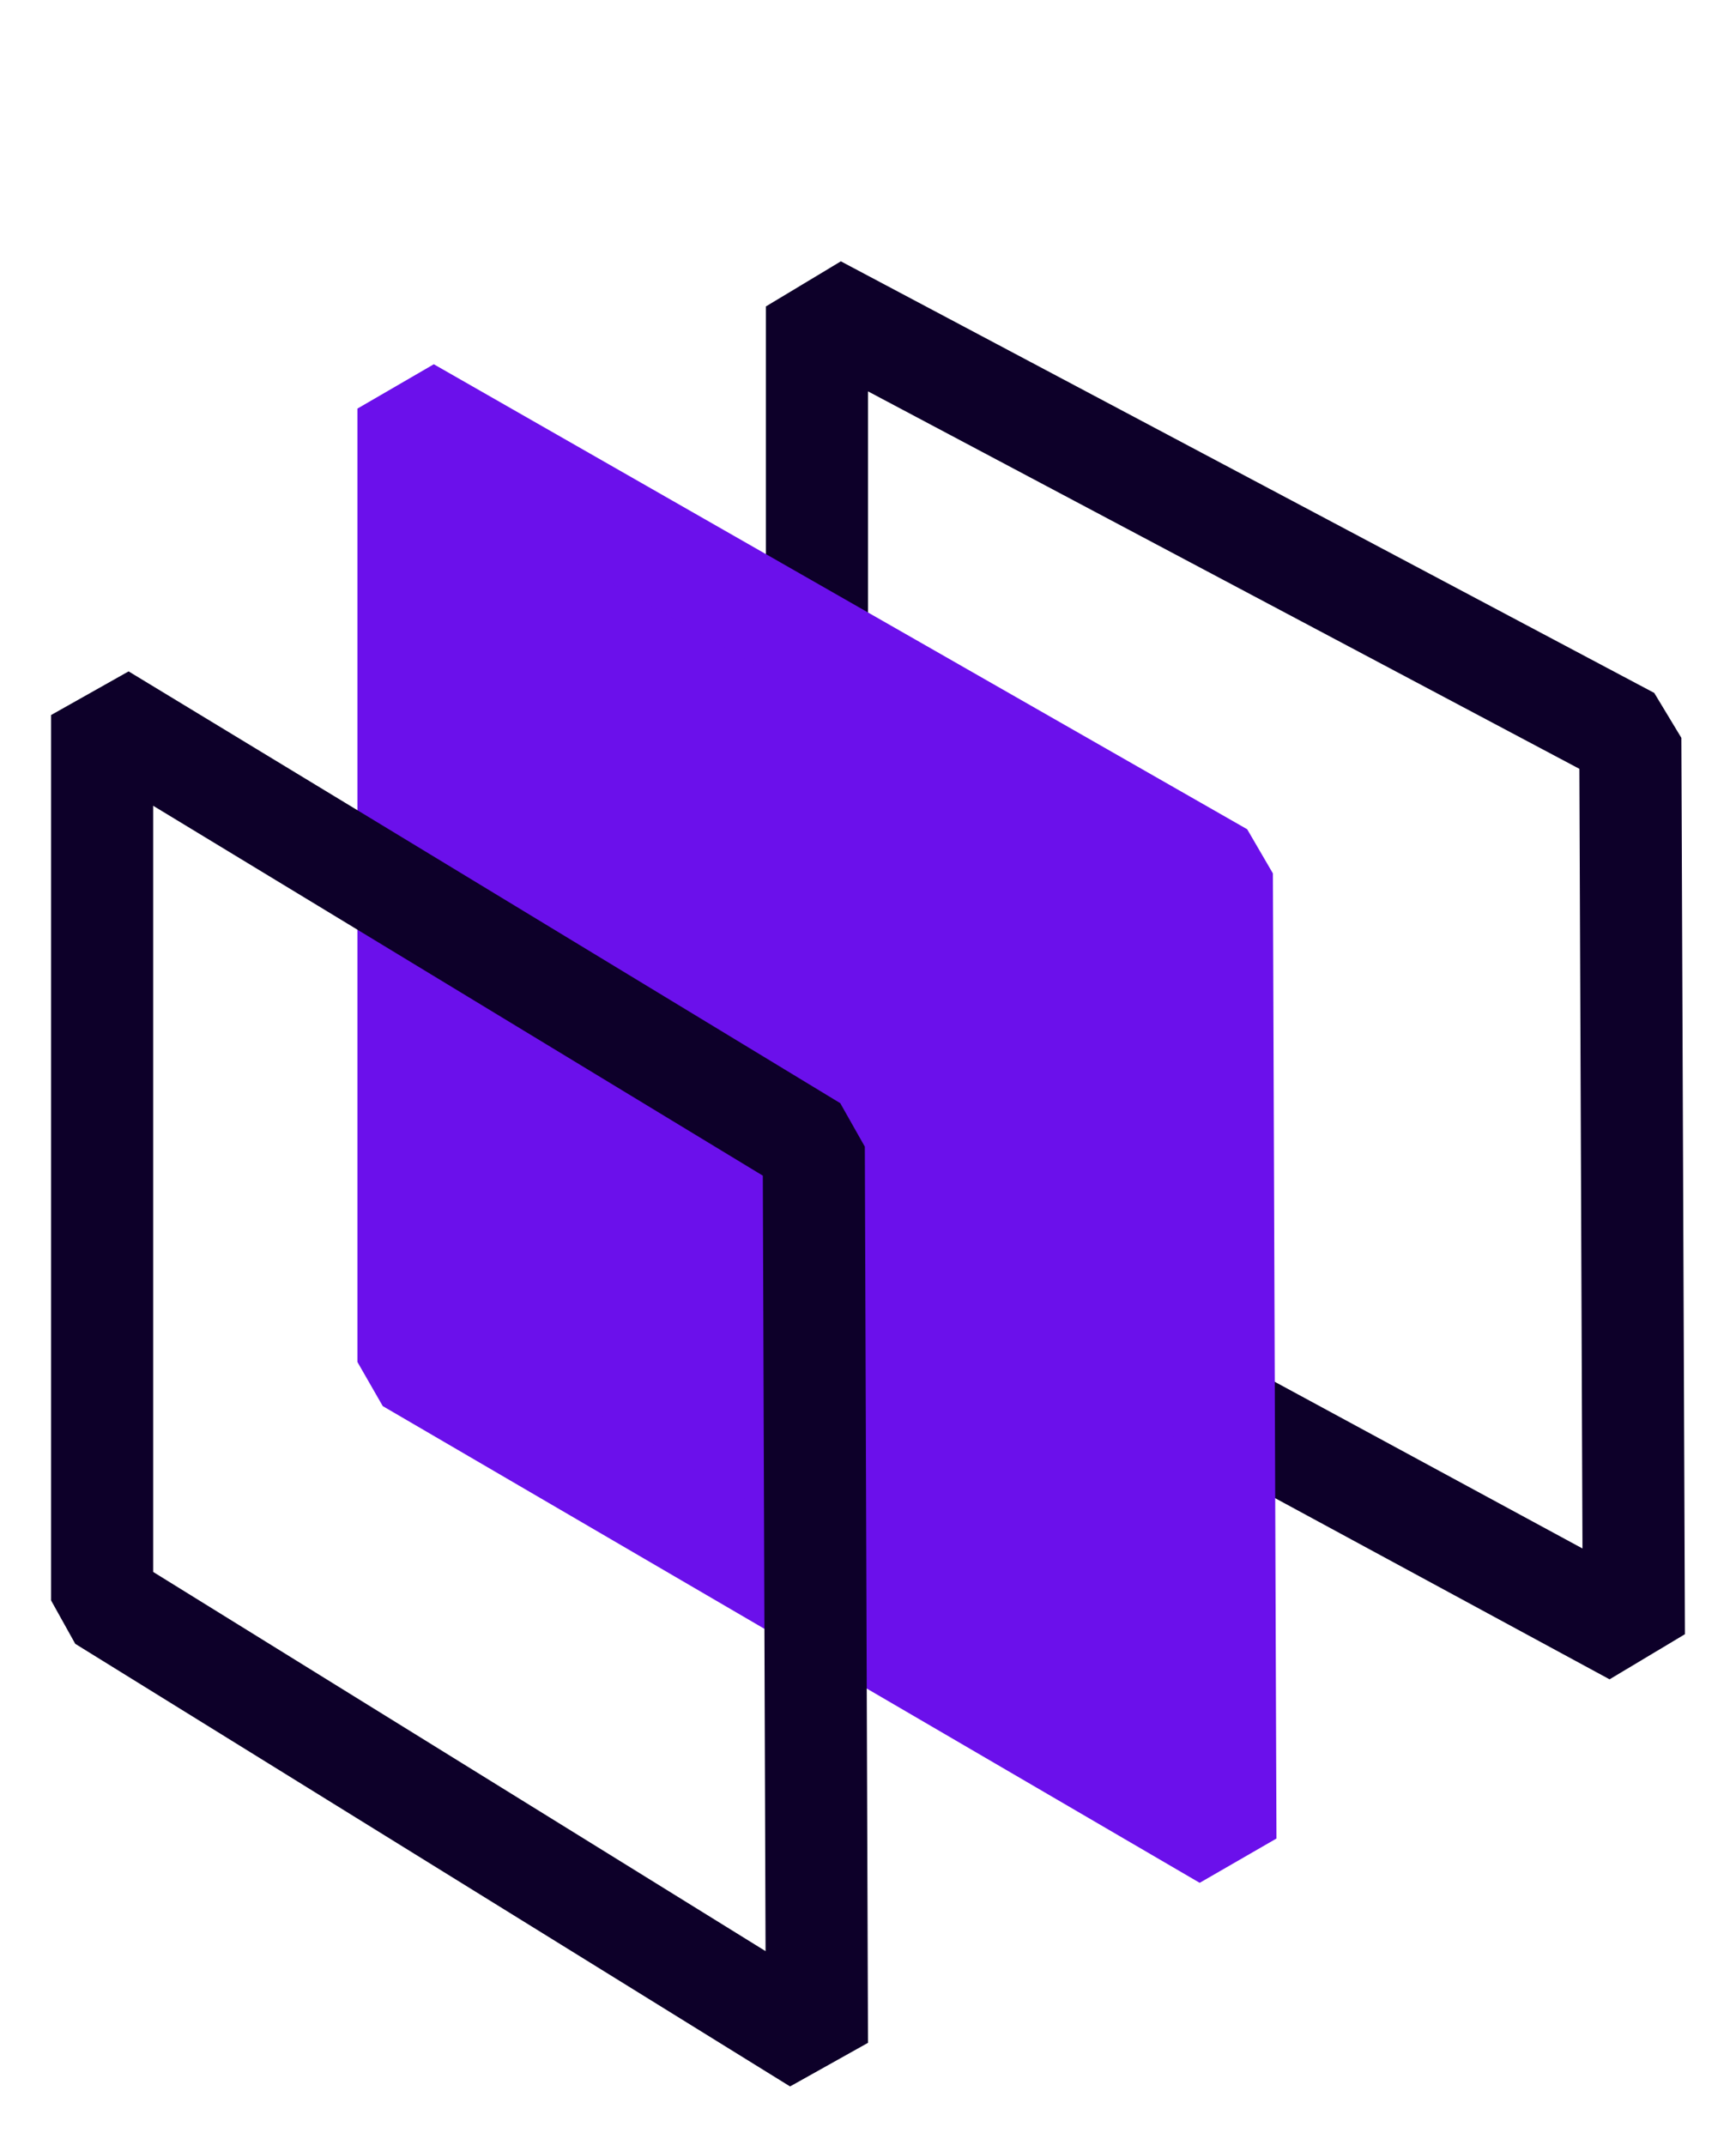
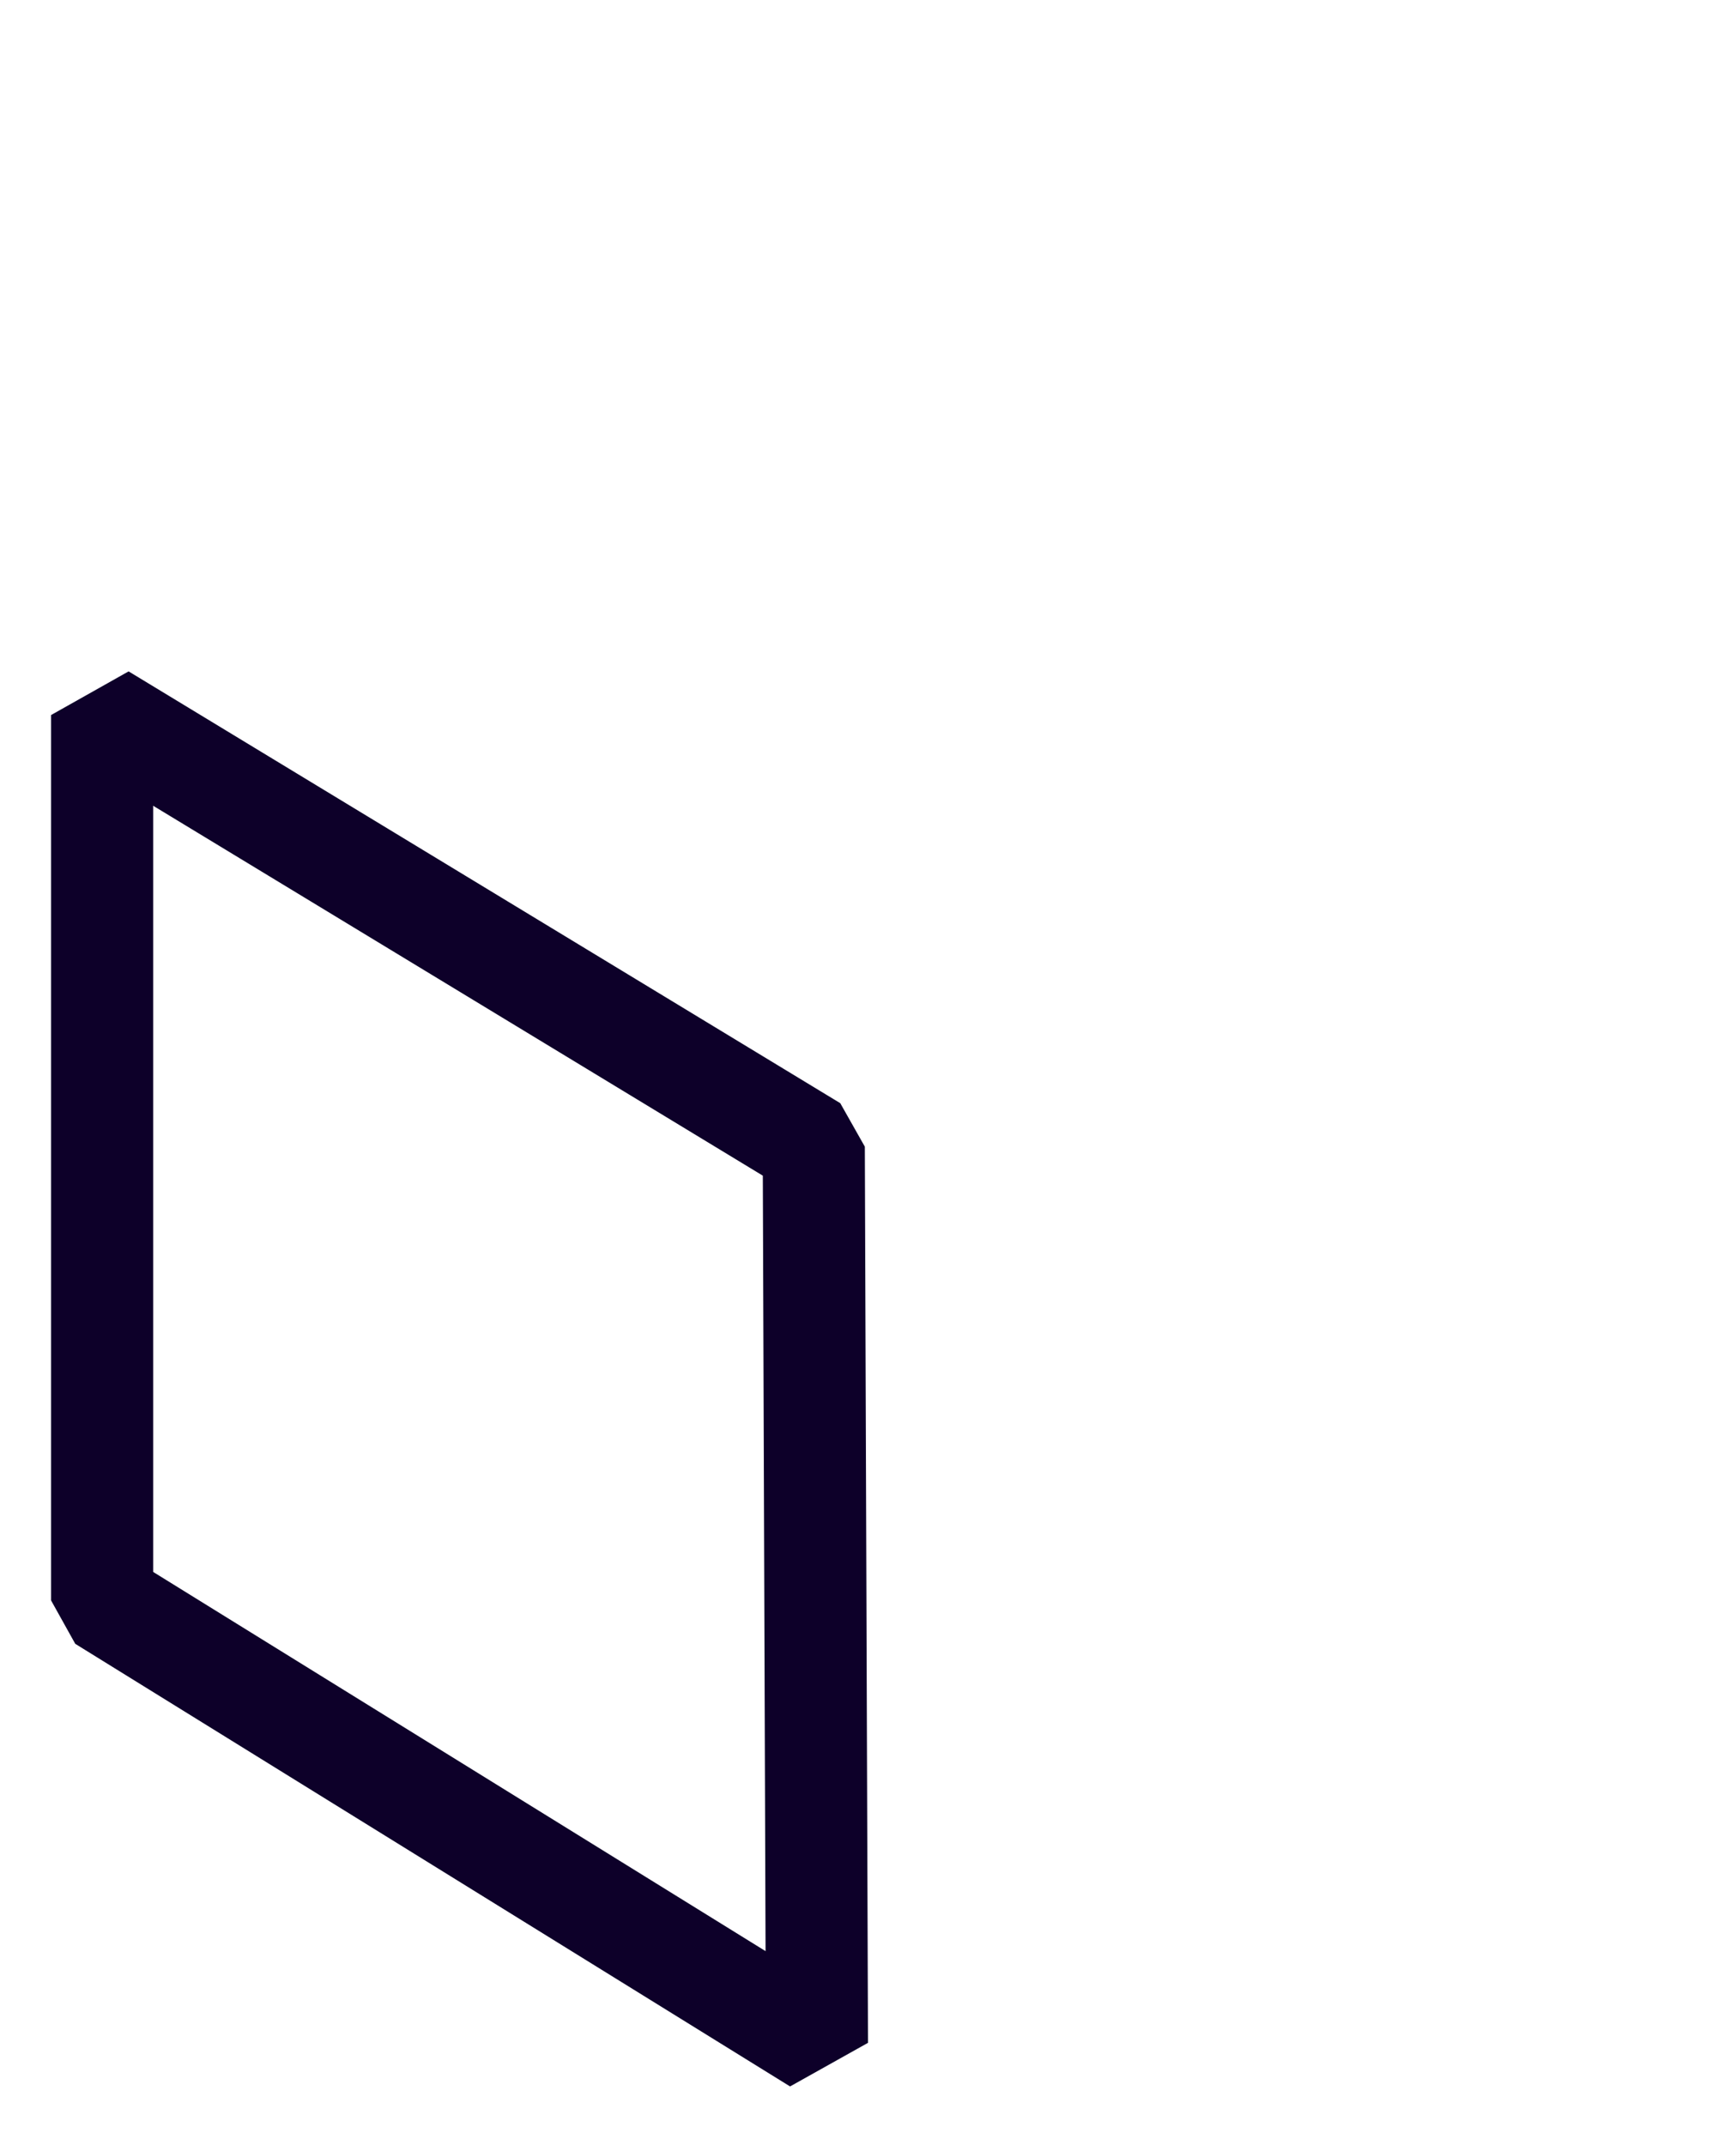
<svg xmlns="http://www.w3.org/2000/svg" width="17" height="21" viewBox="0 0 17 21" fill="none">
-   <path d="M16 16L8 11.668V3L15.965 7.225L16 16Z" stroke="#0D0029" stroke-linejoin="bevel" />
-   <path d="M12 18L4 13.333V4L11.965 8.552L12 18Z" fill="#6B10EB" stroke="#6B10EB" stroke-linejoin="bevel" />
  <path d="M8 20L1 15.667V7L7.969 11.227L8 20Z" stroke="#0D0029" stroke-linejoin="bevel" />
</svg>